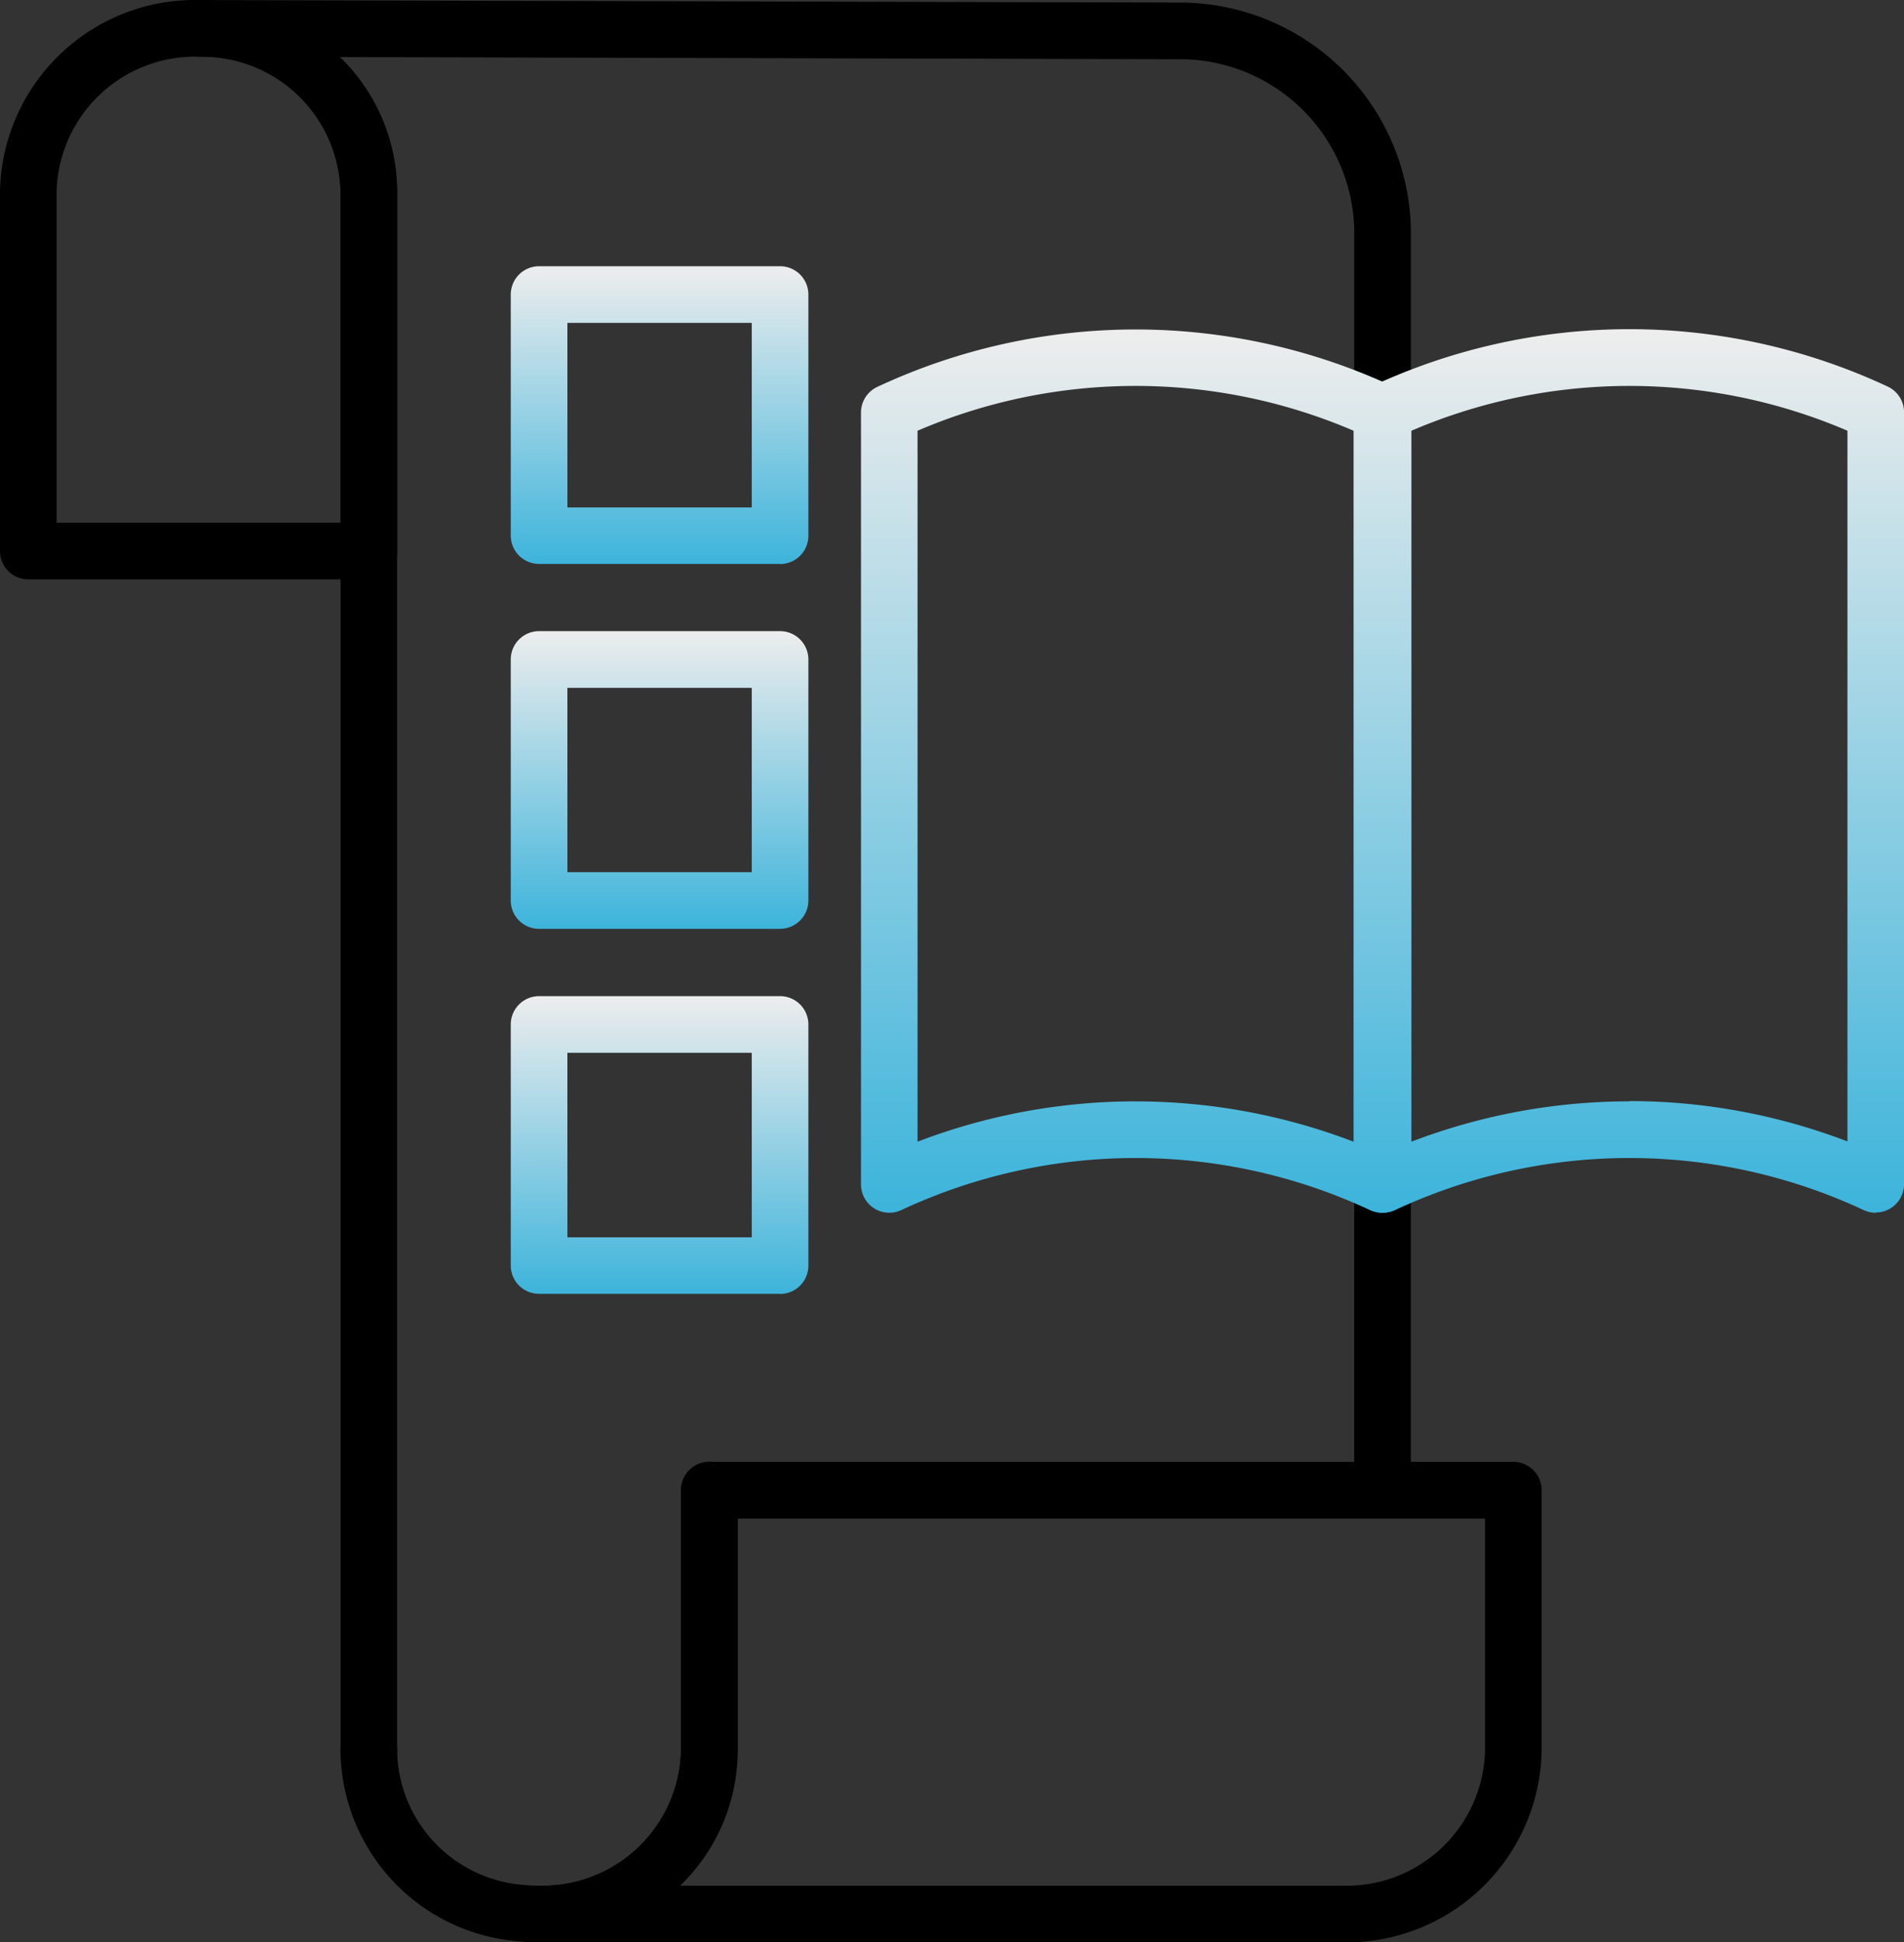
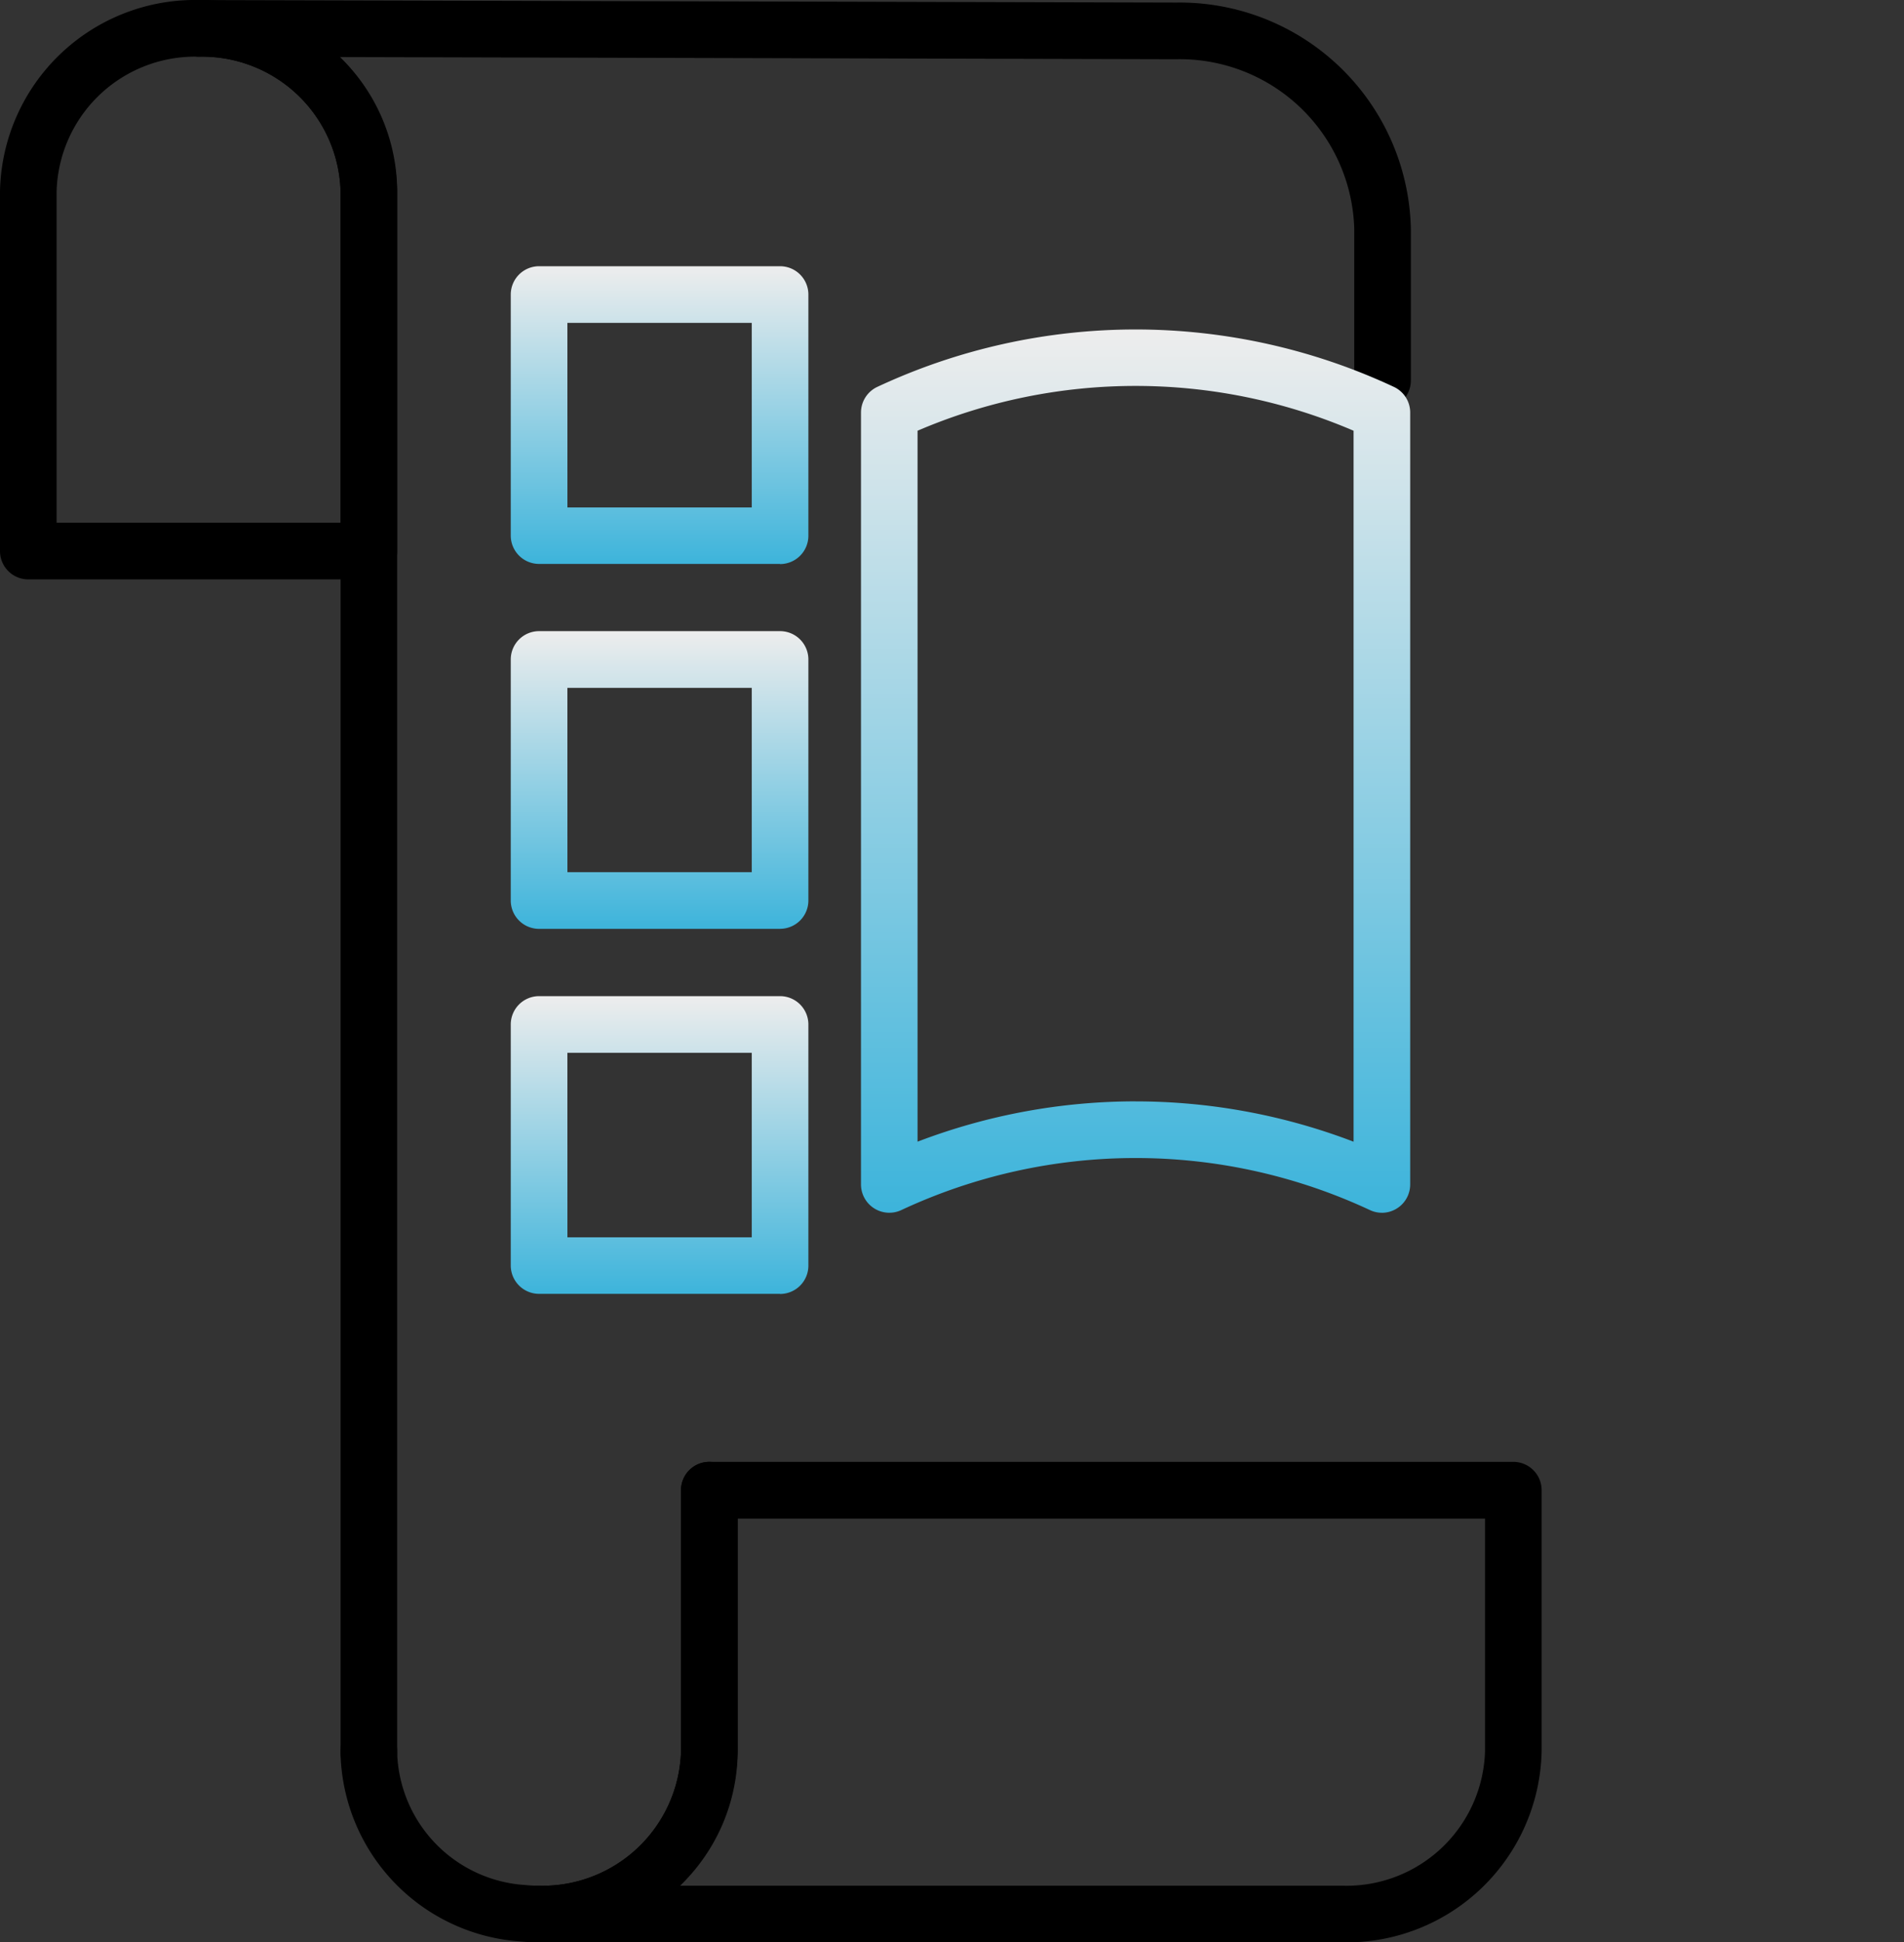
<svg xmlns="http://www.w3.org/2000/svg" id="Group_257" data-name="Group 257" width="65.139" height="66.428" viewBox="0 0 65.139 66.428">
  <rect x="0" y="0" width="65.139" height="66.428" fill="#333333" stroke="none" />
  <defs>
    <linearGradient id="linear-gradient" x1="0.5" x2="0.5" y2="1" gradientUnits="objectBoundingBox">
      <stop offset="0" stop-color="#ededed" />
      <stop offset="1" stop-color="#3db4db" />
    </linearGradient>
  </defs>
  <g id="Group_258" data-name="Group 258">
    <path id="Path_292" data-name="Path 292" d="M18.3,60.9a.969.969,0,0,1-.969-.969V6.539a4.737,4.737,0,0,0-4.827-4.6H12.47a.969.969,0,0,1,0-1.937h.035L45.922.088a7.91,7.91,0,0,1,8.025,7.738v5.186a.968.968,0,0,1-1.937,0V7.826a5.971,5.971,0,0,0-6.093-5.8l-28.61-.075a6.4,6.4,0,0,1,1.959,4.589V59.93a.969.969,0,0,1-.969.969" transform="translate(-5.679)" />
-     <path id="Path_293" data-name="Path 293" d="M92.471,90.511a.969.969,0,0,1-.969-.969V79.556a.969.969,0,1,1,1.937,0v9.987a.969.969,0,0,1-.969.969" transform="translate(-45.172 -38.796)" />
    <path id="Path_294" data-name="Path 294" d="M12.618,19.815H.968A.968.968,0,0,1,0,18.847V6.539A6.677,6.677,0,0,1,6.793,0a6.677,6.677,0,0,1,6.793,6.539V18.847a.969.969,0,0,1-.969.968M1.937,17.878H11.65V6.539a4.74,4.74,0,0,0-4.857-4.6,4.739,4.739,0,0,0-4.856,4.6Z" />
    <path id="Path_295" data-name="Path 295" d="M29.8,115.173q-.333,0-.657-.032a6.608,6.608,0,0,1-6.136-6.507.968.968,0,1,1,1.937,0,4.681,4.681,0,0,0,4.38,4.578c.158.015.316.024.476.024a4.74,4.74,0,0,0,4.856-4.6V99.708a.968.968,0,0,1,1.937,0v8.925a6.677,6.677,0,0,1-6.793,6.539" transform="translate(-11.358 -48.745)" />
    <path id="Path_296" data-name="Path 296" d="M62.986,115.173H35.48a.968.968,0,1,1,0-1.937,4.74,4.74,0,0,0,4.856-4.6V99.709a.969.969,0,0,1,.969-.969H68.81a.969.969,0,0,1,.969.969v8.925a6.677,6.677,0,0,1-6.793,6.539M40.3,113.236H62.985a4.741,4.741,0,0,0,4.857-4.6v-7.956H42.273v7.956a6.4,6.4,0,0,1-1.972,4.6" transform="translate(-17.037 -48.745)" />
    <path id="Path_297" data-name="Path 297" d="M43.723,28.164H35.48a.969.969,0,0,1-.969-.969V18.952a.969.969,0,0,1,.969-.969h8.244a.969.969,0,0,1,.969.969V27.2a.969.969,0,0,1-.969.969m-7.275-1.937h6.307V19.92H36.448Z" transform="translate(-17.037 -8.878)" fill="url(#linear-gradient)" />
    <path id="Path_298" data-name="Path 298" d="M43.723,52.814H35.48a.969.969,0,0,1-.969-.968V43.6a.969.969,0,0,1,.969-.968h8.244a.969.969,0,0,1,.969.968v8.244a.969.969,0,0,1-.969.968m-7.275-1.937h6.307V44.571H36.448Z" transform="translate(-17.037 -21.047)" fill="url(#linear-gradient)" />
    <path id="Path_299" data-name="Path 299" d="M43.723,77.465H35.48a.969.969,0,0,1-.969-.969V68.253a.969.969,0,0,1,.969-.969h8.244a.969.969,0,0,1,.969.969V76.5a.969.969,0,0,1-.969.969m-7.275-1.937h6.307V69.221H36.448Z" transform="translate(-17.037 -33.216)" fill="url(#linear-gradient)" />
-     <path id="Path_300" data-name="Path 300" d="M109.361,52.455a.968.968,0,0,1-.41-.091,18.939,18.939,0,0,0-16.035,0,.969.969,0,0,1-1.378-.877v-26.4A.968.968,0,0,1,92.1,24.2a20.864,20.864,0,0,1,17.672,0,.969.969,0,0,1,.559.877v26.4a.97.97,0,0,1-.968.969m-8.427-3.81a20.876,20.876,0,0,1,7.458,1.379V25.71a18.917,18.917,0,0,0-14.917,0V50.024a20.876,20.876,0,0,1,7.458-1.379" transform="translate(-45.19 -10.979)" fill="url(#linear-gradient)" />
    <path id="Path_301" data-name="Path 301" d="M76,52.455a.967.967,0,0,1-.409-.091,18.939,18.939,0,0,0-16.035,0,.969.969,0,0,1-1.378-.877v-26.4a.969.969,0,0,1,.559-.877,20.864,20.864,0,0,1,17.671,0,.968.968,0,0,1,.559.877v26.4a.97.97,0,0,1-.969.969m-8.426-3.81a20.876,20.876,0,0,1,7.458,1.379V25.71a18.917,18.917,0,0,0-14.917,0V50.024a20.874,20.874,0,0,1,7.458-1.379" transform="translate(-28.722 -10.979)" fill="url(#linear-gradient)" />
  </g>
</svg>